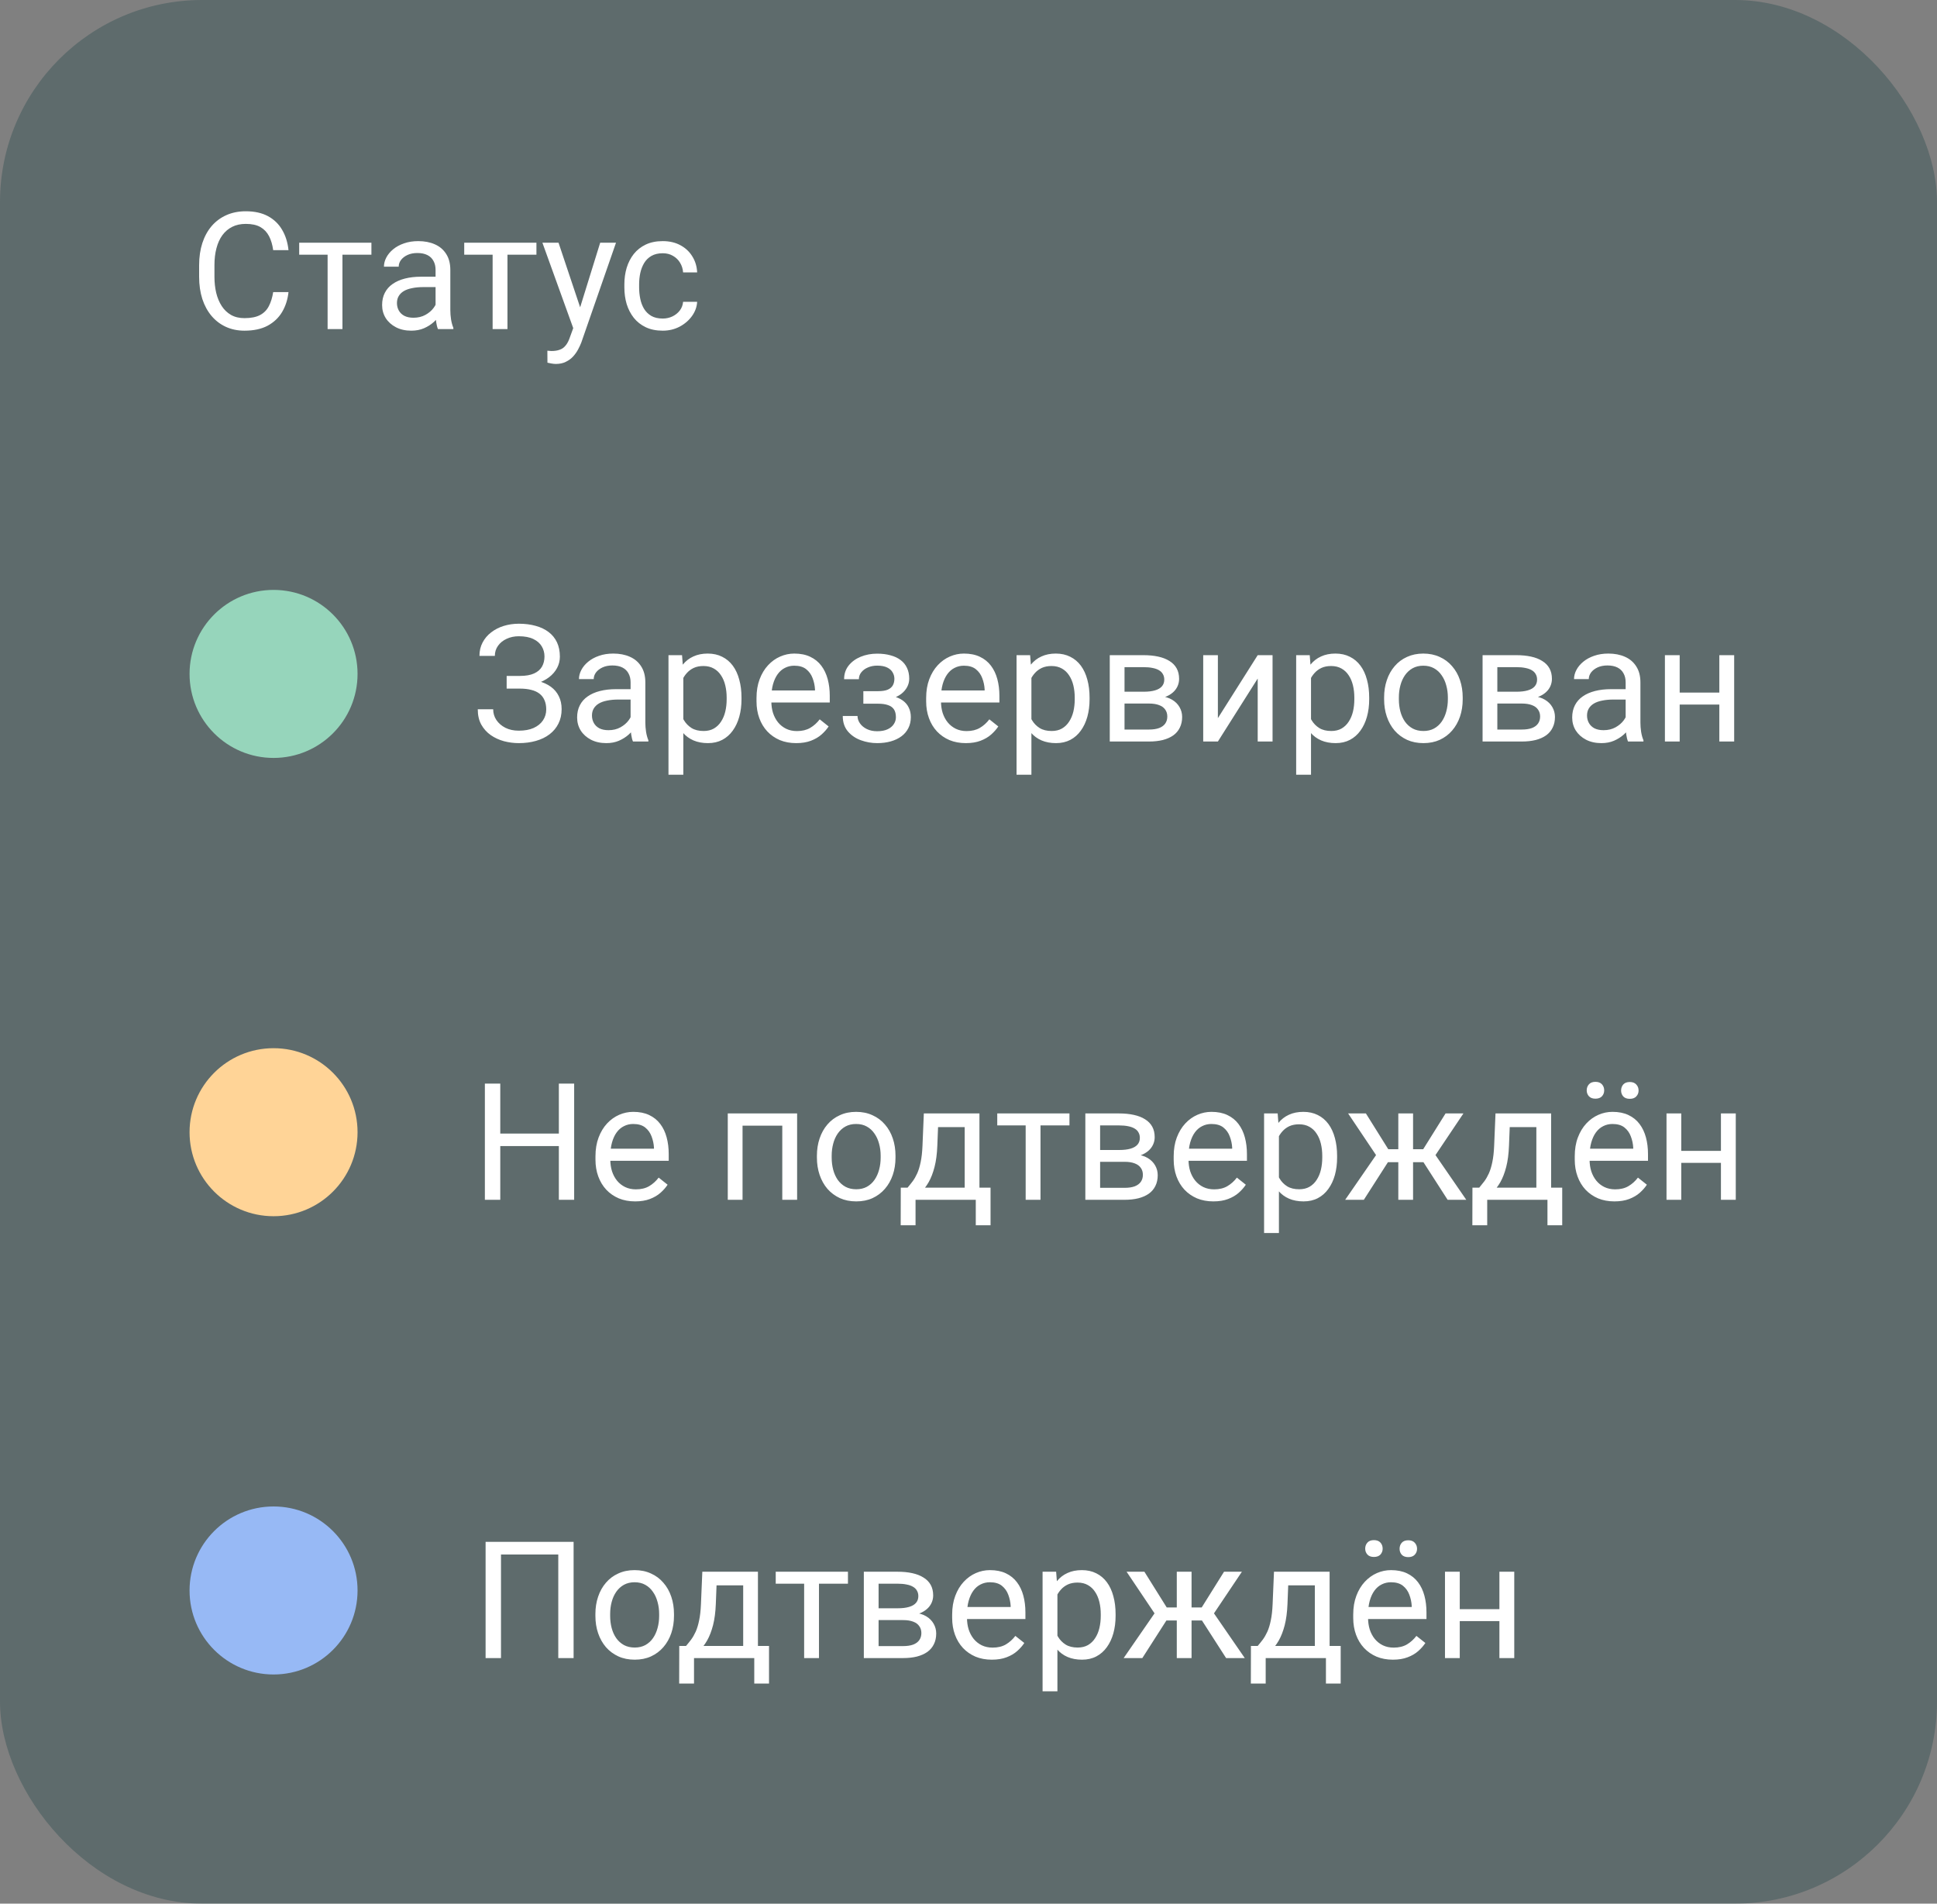
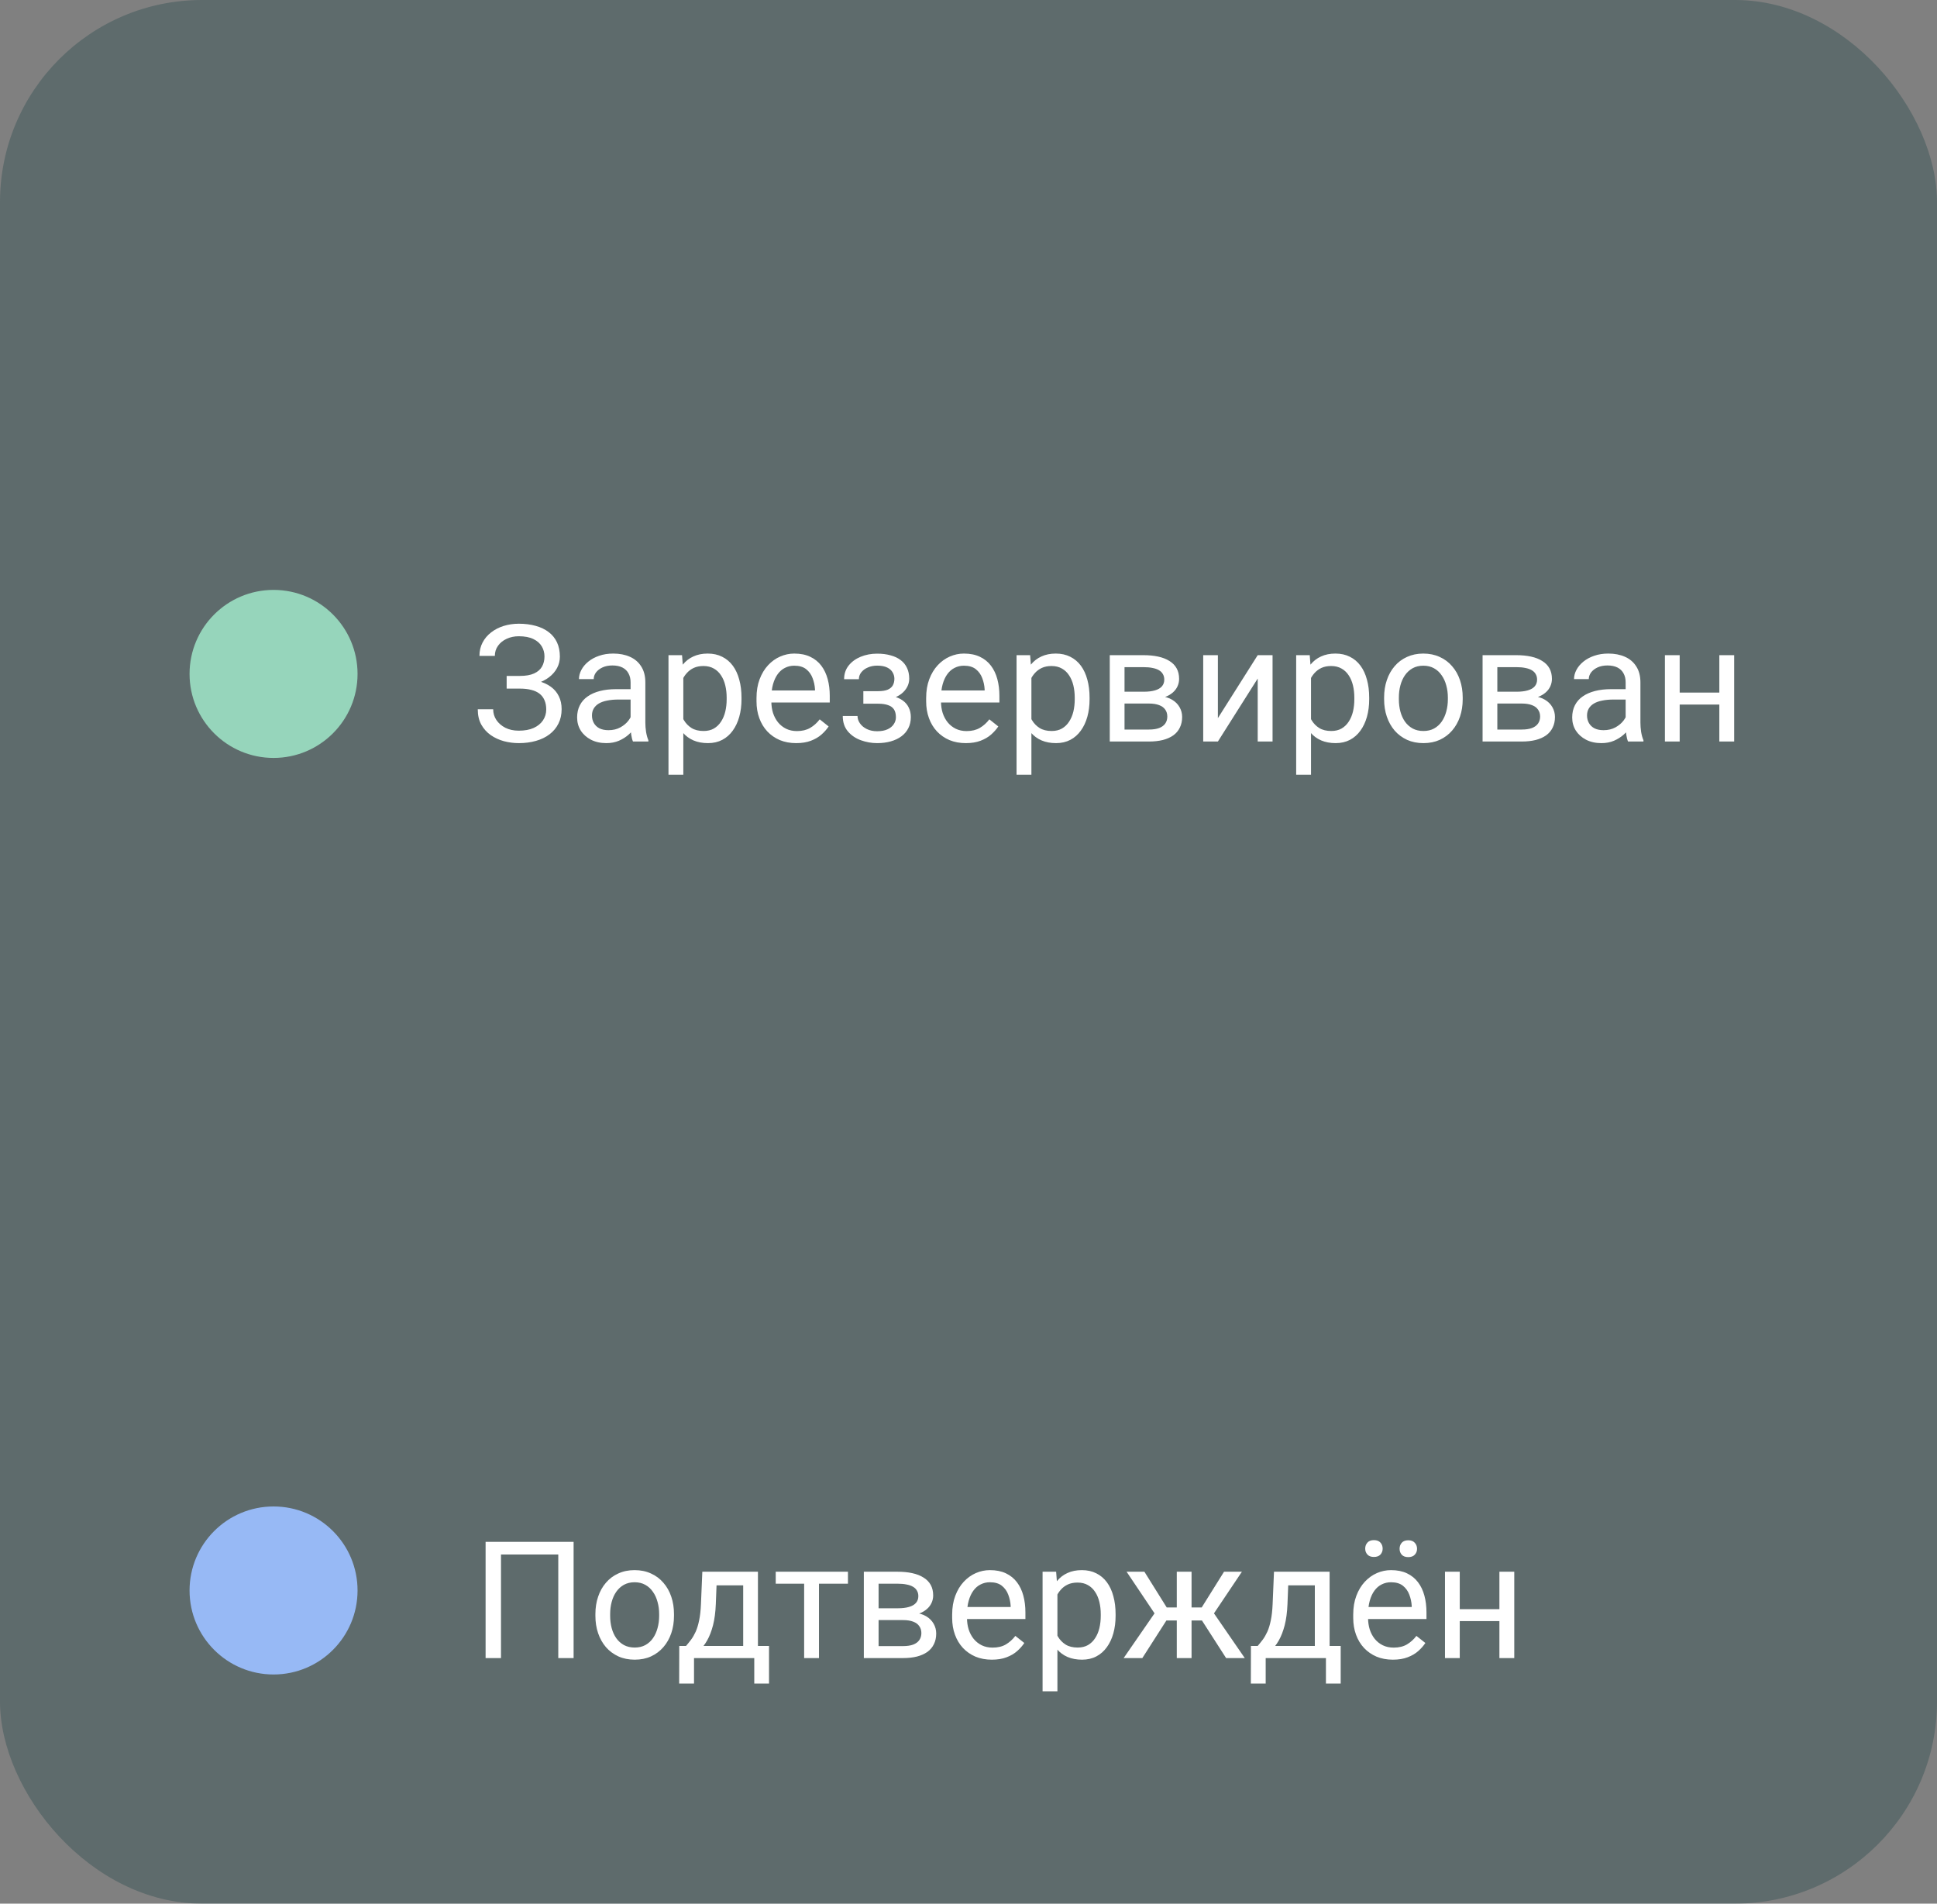
<svg xmlns="http://www.w3.org/2000/svg" width="115" height="113" viewBox="0 0 115 113" fill="none">
  <rect x="0" y="0" width="115" height="113" fill="#808080" stroke="none" />
  <rect data-figma-bg-blur-radius="10" width="115" height="113" rx="12" fill="#103A3F" fill-opacity="0.3" />
  <circle cx="16.241" cy="40.004" r="4.987" fill="#96D5BB" />
  <path d="M30.9 40.706H30.08V40.123H30.867C31.214 40.123 31.495 40.074 31.71 39.976C31.925 39.878 32.081 39.742 32.179 39.569C32.277 39.395 32.326 39.194 32.326 38.967C32.326 38.749 32.272 38.55 32.165 38.37C32.057 38.187 31.892 38.041 31.667 37.934C31.443 37.824 31.154 37.768 30.8 37.768C30.535 37.768 30.295 37.819 30.08 37.92C29.866 38.018 29.695 38.155 29.569 38.332C29.442 38.506 29.379 38.706 29.379 38.934H28.465C28.465 38.64 28.526 38.376 28.65 38.142C28.773 37.906 28.942 37.705 29.157 37.541C29.371 37.373 29.619 37.245 29.9 37.157C30.185 37.069 30.485 37.024 30.8 37.024C31.17 37.024 31.505 37.067 31.805 37.152C32.105 37.234 32.362 37.358 32.577 37.522C32.792 37.686 32.956 37.89 33.07 38.133C33.183 38.376 33.24 38.659 33.24 38.981C33.24 39.218 33.185 39.441 33.075 39.649C32.964 39.858 32.806 40.041 32.601 40.199C32.395 40.356 32.149 40.481 31.862 40.573C31.574 40.661 31.254 40.706 30.9 40.706ZM30.08 40.303H30.9C31.288 40.303 31.634 40.342 31.938 40.421C32.241 40.5 32.496 40.615 32.705 40.767C32.913 40.919 33.071 41.107 33.179 41.331C33.289 41.552 33.344 41.806 33.344 42.094C33.344 42.416 33.281 42.702 33.155 42.951C33.032 43.201 32.856 43.412 32.629 43.586C32.402 43.76 32.132 43.891 31.819 43.979C31.509 44.068 31.17 44.112 30.8 44.112C30.504 44.112 30.21 44.074 29.919 43.998C29.632 43.919 29.371 43.799 29.138 43.638C28.904 43.474 28.716 43.265 28.574 43.013C28.435 42.76 28.365 42.457 28.365 42.103H29.28C29.28 42.334 29.343 42.545 29.469 42.738C29.599 42.931 29.777 43.085 30.005 43.202C30.232 43.316 30.497 43.373 30.8 43.373C31.148 43.373 31.442 43.319 31.682 43.212C31.925 43.101 32.11 42.951 32.236 42.762C32.365 42.569 32.43 42.353 32.43 42.113C32.43 41.901 32.395 41.718 32.326 41.563C32.26 41.405 32.16 41.276 32.028 41.175C31.898 41.074 31.735 40.999 31.54 40.952C31.347 40.901 31.123 40.876 30.867 40.876H30.08V40.303ZM37.438 43.141V40.502C37.438 40.3 37.397 40.124 37.315 39.976C37.236 39.824 37.116 39.708 36.955 39.625C36.794 39.543 36.594 39.502 36.358 39.502C36.136 39.502 35.942 39.54 35.775 39.616C35.611 39.692 35.481 39.791 35.386 39.914C35.295 40.038 35.249 40.17 35.249 40.312H34.373C34.373 40.129 34.42 39.947 34.515 39.767C34.609 39.587 34.745 39.425 34.922 39.279C35.102 39.131 35.317 39.014 35.566 38.929C35.819 38.84 36.1 38.796 36.41 38.796C36.782 38.796 37.111 38.859 37.395 38.986C37.683 39.112 37.907 39.303 38.068 39.559C38.232 39.812 38.314 40.129 38.314 40.511V42.899C38.314 43.07 38.328 43.251 38.357 43.444C38.389 43.636 38.434 43.802 38.494 43.941V44.017H37.58C37.536 43.916 37.501 43.782 37.476 43.614C37.45 43.444 37.438 43.286 37.438 43.141ZM37.589 40.909L37.599 41.525H36.713C36.463 41.525 36.241 41.546 36.045 41.587C35.849 41.625 35.685 41.683 35.552 41.762C35.42 41.841 35.319 41.941 35.249 42.06C35.179 42.177 35.145 42.315 35.145 42.473C35.145 42.634 35.181 42.781 35.254 42.913C35.326 43.046 35.435 43.152 35.581 43.231C35.729 43.306 35.911 43.344 36.126 43.344C36.394 43.344 36.631 43.288 36.836 43.174C37.041 43.06 37.204 42.921 37.324 42.757C37.447 42.593 37.514 42.433 37.523 42.278L37.897 42.7C37.875 42.833 37.815 42.98 37.717 43.141C37.619 43.302 37.488 43.456 37.324 43.605C37.163 43.75 36.97 43.872 36.746 43.97C36.525 44.065 36.276 44.112 35.998 44.112C35.65 44.112 35.345 44.044 35.083 43.908C34.824 43.772 34.622 43.591 34.477 43.363C34.335 43.133 34.264 42.875 34.264 42.591C34.264 42.316 34.317 42.075 34.425 41.866C34.532 41.655 34.687 41.479 34.889 41.34C35.091 41.198 35.334 41.091 35.619 41.018C35.903 40.946 36.22 40.909 36.571 40.909H37.589ZM40.569 39.877V45.988H39.688V38.891H40.493L40.569 39.877ZM44.023 41.411V41.511C44.023 41.884 43.979 42.229 43.89 42.548C43.802 42.864 43.672 43.139 43.502 43.373C43.334 43.606 43.128 43.788 42.881 43.918C42.635 44.047 42.352 44.112 42.033 44.112C41.708 44.112 41.42 44.058 41.171 43.951C40.922 43.843 40.71 43.687 40.536 43.482C40.362 43.276 40.224 43.03 40.119 42.743C40.018 42.455 39.949 42.132 39.911 41.772V41.241C39.949 40.862 40.02 40.522 40.124 40.222C40.228 39.922 40.366 39.666 40.536 39.455C40.71 39.24 40.92 39.077 41.166 38.967C41.413 38.853 41.697 38.796 42.019 38.796C42.341 38.796 42.627 38.859 42.877 38.986C43.126 39.109 43.336 39.286 43.507 39.516C43.677 39.747 43.805 40.023 43.89 40.346C43.979 40.664 44.023 41.02 44.023 41.411ZM43.142 41.511V41.411C43.142 41.156 43.115 40.916 43.061 40.691C43.008 40.464 42.924 40.265 42.81 40.094C42.7 39.921 42.557 39.785 42.384 39.687C42.21 39.586 42.003 39.535 41.763 39.535C41.542 39.535 41.349 39.573 41.185 39.649C41.024 39.725 40.887 39.828 40.773 39.957C40.659 40.083 40.566 40.229 40.493 40.393C40.424 40.554 40.372 40.721 40.337 40.895V42.122C40.4 42.343 40.489 42.552 40.602 42.747C40.716 42.94 40.868 43.096 41.057 43.216C41.247 43.333 41.485 43.392 41.773 43.392C42.01 43.392 42.213 43.343 42.384 43.245C42.557 43.144 42.7 43.006 42.81 42.833C42.924 42.659 43.008 42.46 43.061 42.236C43.115 42.008 43.142 41.767 43.142 41.511ZM47.268 44.112C46.911 44.112 46.588 44.052 46.297 43.932C46.01 43.809 45.762 43.636 45.553 43.415C45.348 43.194 45.19 42.932 45.08 42.629C44.969 42.326 44.914 41.994 44.914 41.634V41.435C44.914 41.018 44.975 40.647 45.098 40.322C45.222 39.993 45.389 39.715 45.601 39.488C45.812 39.261 46.052 39.088 46.321 38.972C46.589 38.855 46.867 38.796 47.154 38.796C47.521 38.796 47.837 38.859 48.102 38.986C48.37 39.112 48.59 39.289 48.761 39.516C48.931 39.741 49.057 40.006 49.14 40.312C49.222 40.615 49.263 40.947 49.263 41.307V41.7H45.435V40.985H48.386V40.919C48.374 40.691 48.326 40.47 48.244 40.255C48.165 40.041 48.039 39.864 47.865 39.725C47.691 39.586 47.455 39.516 47.154 39.516C46.956 39.516 46.772 39.559 46.605 39.644C46.438 39.726 46.294 39.85 46.174 40.014C46.054 40.178 45.961 40.379 45.894 40.615C45.828 40.852 45.795 41.126 45.795 41.435V41.634C45.795 41.877 45.828 42.106 45.894 42.321C45.964 42.533 46.063 42.719 46.193 42.88C46.325 43.041 46.485 43.167 46.671 43.259C46.861 43.351 47.076 43.397 47.316 43.397C47.625 43.397 47.887 43.333 48.102 43.207C48.317 43.081 48.505 42.912 48.666 42.7L49.196 43.122C49.086 43.289 48.945 43.449 48.775 43.6C48.604 43.752 48.394 43.875 48.145 43.97C47.898 44.065 47.606 44.112 47.268 44.112ZM52.2 41.568H51.257V41.028H52.129C52.372 41.028 52.565 40.998 52.707 40.938C52.849 40.874 52.95 40.788 53.01 40.677C53.07 40.567 53.1 40.437 53.1 40.289C53.1 40.156 53.065 40.031 52.996 39.914C52.93 39.794 52.822 39.698 52.674 39.625C52.525 39.55 52.326 39.512 52.077 39.512C51.875 39.512 51.691 39.548 51.527 39.621C51.363 39.69 51.232 39.786 51.134 39.91C51.039 40.03 50.992 40.165 50.992 40.317H50.115C50.115 40.004 50.204 39.736 50.381 39.512C50.561 39.284 50.799 39.109 51.096 38.986C51.396 38.863 51.723 38.801 52.077 38.801C52.374 38.801 52.639 38.834 52.873 38.901C53.11 38.964 53.31 39.058 53.474 39.185C53.639 39.308 53.763 39.463 53.849 39.649C53.937 39.832 53.981 40.045 53.981 40.289C53.981 40.462 53.94 40.627 53.858 40.781C53.776 40.936 53.658 41.074 53.503 41.194C53.348 41.31 53.16 41.402 52.939 41.468C52.721 41.535 52.475 41.568 52.2 41.568ZM51.257 41.236H52.2C52.506 41.236 52.776 41.266 53.01 41.326C53.244 41.383 53.44 41.468 53.598 41.582C53.755 41.696 53.874 41.836 53.953 42.004C54.035 42.168 54.076 42.357 54.076 42.572C54.076 42.812 54.027 43.029 53.929 43.221C53.834 43.411 53.699 43.572 53.522 43.704C53.345 43.837 53.133 43.938 52.887 44.008C52.644 44.077 52.374 44.112 52.077 44.112C51.745 44.112 51.423 44.055 51.11 43.941C50.798 43.828 50.54 43.652 50.338 43.415C50.136 43.175 50.035 42.871 50.035 42.501H50.911C50.911 42.656 50.96 42.803 51.058 42.942C51.156 43.081 51.292 43.193 51.466 43.278C51.643 43.363 51.846 43.406 52.077 43.406C52.323 43.406 52.529 43.368 52.693 43.292C52.857 43.216 52.98 43.115 53.062 42.989C53.148 42.863 53.19 42.725 53.19 42.577C53.19 42.384 53.152 42.229 53.077 42.113C53.001 41.996 52.884 41.91 52.726 41.857C52.571 41.8 52.372 41.772 52.129 41.772H51.257V41.236ZM57.34 44.112C56.983 44.112 56.66 44.052 56.369 43.932C56.082 43.809 55.834 43.636 55.625 43.415C55.42 43.194 55.262 42.932 55.152 42.629C55.041 42.326 54.986 41.994 54.986 41.634V41.435C54.986 41.018 55.047 40.647 55.17 40.322C55.294 39.993 55.461 39.715 55.673 39.488C55.884 39.261 56.124 39.088 56.393 38.972C56.661 38.855 56.939 38.796 57.227 38.796C57.593 38.796 57.909 38.859 58.174 38.986C58.443 39.112 58.662 39.289 58.833 39.516C59.003 39.741 59.13 40.006 59.212 40.312C59.294 40.615 59.335 40.947 59.335 41.307V41.7H55.507V40.985H58.458V40.919C58.446 40.691 58.398 40.47 58.316 40.255C58.237 40.041 58.111 39.864 57.937 39.725C57.764 39.586 57.527 39.516 57.227 39.516C57.028 39.516 56.844 39.559 56.677 39.644C56.51 39.726 56.366 39.85 56.246 40.014C56.126 40.178 56.033 40.379 55.966 40.615C55.9 40.852 55.867 41.126 55.867 41.435V41.634C55.867 41.877 55.9 42.106 55.966 42.321C56.036 42.533 56.135 42.719 56.265 42.88C56.398 43.041 56.557 43.167 56.743 43.259C56.933 43.351 57.148 43.397 57.388 43.397C57.697 43.397 57.959 43.333 58.174 43.207C58.389 43.081 58.577 42.912 58.738 42.7L59.269 43.122C59.158 43.289 59.017 43.449 58.847 43.6C58.676 43.752 58.466 43.875 58.217 43.97C57.97 44.065 57.678 44.112 57.34 44.112ZM61.235 39.877V45.988H60.353V38.891H61.159L61.235 39.877ZM64.688 41.411V41.511C64.688 41.884 64.644 42.229 64.556 42.548C64.467 42.864 64.338 43.139 64.167 43.373C64 43.606 63.793 43.788 63.547 43.918C63.3 44.047 63.017 44.112 62.699 44.112C62.373 44.112 62.086 44.058 61.836 43.951C61.587 43.843 61.375 43.687 61.201 43.482C61.028 43.276 60.889 43.03 60.785 42.743C60.684 42.455 60.614 42.132 60.576 41.772V41.241C60.614 40.862 60.685 40.522 60.789 40.222C60.894 39.922 61.031 39.666 61.201 39.455C61.375 39.24 61.585 39.077 61.831 38.967C62.078 38.853 62.362 38.796 62.684 38.796C63.006 38.796 63.292 38.859 63.542 38.986C63.791 39.109 64.001 39.286 64.172 39.516C64.342 39.747 64.47 40.023 64.556 40.346C64.644 40.664 64.688 41.02 64.688 41.411ZM63.807 41.511V41.411C63.807 41.156 63.78 40.916 63.727 40.691C63.673 40.464 63.589 40.265 63.475 40.094C63.365 39.921 63.223 39.785 63.049 39.687C62.875 39.586 62.669 39.535 62.428 39.535C62.207 39.535 62.015 39.573 61.85 39.649C61.689 39.725 61.552 39.828 61.438 39.957C61.325 40.083 61.231 40.229 61.159 40.393C61.089 40.554 61.037 40.721 61.002 40.895V42.122C61.066 42.343 61.154 42.552 61.268 42.747C61.382 42.94 61.533 43.096 61.723 43.216C61.912 43.333 62.151 43.392 62.438 43.392C62.675 43.392 62.879 43.343 63.049 43.245C63.223 43.144 63.365 43.006 63.475 42.833C63.589 42.659 63.673 42.46 63.727 42.236C63.78 42.008 63.807 41.767 63.807 41.511ZM68.213 41.762H66.531L66.522 41.061H67.896C68.167 41.061 68.393 41.034 68.573 40.98C68.756 40.927 68.894 40.846 68.985 40.739C69.077 40.631 69.123 40.499 69.123 40.341C69.123 40.218 69.096 40.11 69.042 40.019C68.992 39.924 68.914 39.846 68.81 39.786C68.706 39.723 68.576 39.678 68.421 39.649C68.27 39.617 68.091 39.602 67.886 39.602H66.763V44.017H65.887V38.891H67.886C68.212 38.891 68.504 38.919 68.763 38.976C69.025 39.033 69.247 39.12 69.431 39.237C69.617 39.351 69.759 39.496 69.857 39.673C69.955 39.85 70.004 40.058 70.004 40.298C70.004 40.453 69.972 40.6 69.909 40.739C69.846 40.878 69.753 41.001 69.63 41.108C69.506 41.216 69.355 41.304 69.175 41.373C68.995 41.44 68.788 41.483 68.554 41.501L68.213 41.762ZM68.213 44.017H66.214L66.65 43.306H68.213C68.456 43.306 68.658 43.276 68.819 43.216C68.981 43.153 69.1 43.065 69.18 42.951C69.262 42.834 69.303 42.695 69.303 42.534C69.303 42.373 69.262 42.236 69.18 42.122C69.1 42.005 68.981 41.917 68.819 41.857C68.658 41.794 68.456 41.762 68.213 41.762H66.882L66.891 41.061H68.554L68.872 41.326C69.153 41.348 69.391 41.418 69.587 41.535C69.783 41.651 69.931 41.8 70.032 41.98C70.133 42.157 70.184 42.349 70.184 42.558C70.184 42.798 70.138 43.01 70.046 43.193C69.958 43.376 69.829 43.529 69.658 43.652C69.487 43.772 69.281 43.864 69.037 43.927C68.794 43.987 68.519 44.017 68.213 44.017ZM72.306 42.629L74.67 38.891H75.552V44.017H74.67V40.279L72.306 44.017H71.435V38.891H72.306V42.629ZM77.835 39.877V45.988H76.954V38.891H77.759L77.835 39.877ZM81.289 41.411V41.511C81.289 41.884 81.245 42.229 81.156 42.548C81.068 42.864 80.938 43.139 80.768 43.373C80.6 43.606 80.393 43.788 80.147 43.918C79.901 44.047 79.618 44.112 79.299 44.112C78.974 44.112 78.686 44.058 78.437 43.951C78.187 43.843 77.976 43.687 77.802 43.482C77.628 43.276 77.489 43.03 77.385 42.743C77.284 42.455 77.214 42.132 77.177 41.772V41.241C77.214 40.862 77.285 40.522 77.39 40.222C77.494 39.922 77.631 39.666 77.802 39.455C77.976 39.24 78.186 39.077 78.432 38.967C78.678 38.853 78.963 38.796 79.285 38.796C79.607 38.796 79.893 38.859 80.142 38.986C80.392 39.109 80.602 39.286 80.772 39.516C80.943 39.747 81.071 40.023 81.156 40.346C81.245 40.664 81.289 41.02 81.289 41.411ZM80.407 41.511V41.411C80.407 41.156 80.381 40.916 80.327 40.691C80.273 40.464 80.19 40.265 80.076 40.094C79.965 39.921 79.823 39.785 79.65 39.687C79.476 39.586 79.269 39.535 79.029 39.535C78.808 39.535 78.615 39.573 78.451 39.649C78.29 39.725 78.153 39.828 78.039 39.957C77.925 40.083 77.832 40.229 77.759 40.393C77.69 40.554 77.638 40.721 77.603 40.895V42.122C77.666 42.343 77.754 42.552 77.868 42.747C77.982 42.94 78.133 43.096 78.323 43.216C78.513 43.333 78.751 43.392 79.038 43.392C79.275 43.392 79.479 43.343 79.65 43.245C79.823 43.144 79.965 43.006 80.076 42.833C80.19 42.659 80.273 42.46 80.327 42.236C80.381 42.008 80.407 41.767 80.407 41.511ZM82.175 41.511V41.402C82.175 41.032 82.228 40.69 82.336 40.374C82.443 40.055 82.598 39.779 82.8 39.545C83.002 39.308 83.247 39.125 83.534 38.995C83.822 38.863 84.144 38.796 84.501 38.796C84.861 38.796 85.185 38.863 85.472 38.995C85.763 39.125 86.009 39.308 86.211 39.545C86.416 39.779 86.573 40.055 86.68 40.374C86.787 40.69 86.841 41.032 86.841 41.402V41.511C86.841 41.88 86.787 42.223 86.68 42.539C86.573 42.855 86.416 43.131 86.211 43.368C86.009 43.602 85.764 43.785 85.477 43.918C85.192 44.047 84.87 44.112 84.51 44.112C84.15 44.112 83.826 44.047 83.539 43.918C83.252 43.785 83.005 43.602 82.8 43.368C82.598 43.131 82.443 42.855 82.336 42.539C82.228 42.223 82.175 41.88 82.175 41.511ZM83.051 41.402V41.511C83.051 41.767 83.081 42.008 83.141 42.236C83.201 42.46 83.291 42.659 83.411 42.833C83.534 43.006 83.688 43.144 83.871 43.245C84.054 43.343 84.267 43.392 84.51 43.392C84.75 43.392 84.96 43.343 85.14 43.245C85.324 43.144 85.475 43.006 85.595 42.833C85.715 42.659 85.805 42.46 85.865 42.236C85.928 42.008 85.96 41.767 85.96 41.511V41.402C85.96 41.149 85.928 40.911 85.865 40.687C85.805 40.459 85.714 40.259 85.59 40.085C85.47 39.908 85.319 39.769 85.136 39.668C84.956 39.567 84.744 39.516 84.501 39.516C84.261 39.516 84.049 39.567 83.866 39.668C83.686 39.769 83.534 39.908 83.411 40.085C83.291 40.259 83.201 40.459 83.141 40.687C83.081 40.911 83.051 41.149 83.051 41.402ZM90.347 41.762H88.665L88.656 41.061H90.029C90.301 41.061 90.527 41.034 90.707 40.98C90.89 40.927 91.028 40.846 91.119 40.739C91.211 40.631 91.257 40.499 91.257 40.341C91.257 40.218 91.23 40.11 91.176 40.019C91.126 39.924 91.048 39.846 90.944 39.786C90.84 39.723 90.71 39.678 90.555 39.649C90.404 39.617 90.225 39.602 90.02 39.602H88.897V44.017H88.021V38.891H90.02C90.345 38.891 90.638 38.919 90.897 38.976C91.159 39.033 91.381 39.12 91.564 39.237C91.751 39.351 91.893 39.496 91.991 39.673C92.089 39.85 92.138 40.058 92.138 40.298C92.138 40.453 92.106 40.6 92.043 40.739C91.98 40.878 91.887 41.001 91.763 41.108C91.64 41.216 91.489 41.304 91.309 41.373C91.129 41.44 90.922 41.483 90.688 41.501L90.347 41.762ZM90.347 44.017H88.348L88.784 43.306H90.347C90.59 43.306 90.792 43.276 90.953 43.216C91.114 43.153 91.234 43.065 91.313 42.951C91.395 42.834 91.437 42.695 91.437 42.534C91.437 42.373 91.395 42.236 91.313 42.122C91.234 42.005 91.114 41.917 90.953 41.857C90.792 41.794 90.59 41.762 90.347 41.762H89.016L89.025 41.061H90.688L91.005 41.326C91.287 41.348 91.525 41.418 91.721 41.535C91.917 41.651 92.065 41.8 92.166 41.98C92.267 42.157 92.318 42.349 92.318 42.558C92.318 42.798 92.272 43.01 92.18 43.193C92.092 43.376 91.963 43.529 91.792 43.652C91.621 43.772 91.415 43.864 91.171 43.927C90.928 43.987 90.653 44.017 90.347 44.017ZM96.515 43.141V40.502C96.515 40.3 96.474 40.124 96.392 39.976C96.313 39.824 96.193 39.708 96.032 39.625C95.871 39.543 95.672 39.502 95.435 39.502C95.214 39.502 95.02 39.54 94.852 39.616C94.688 39.692 94.559 39.791 94.464 39.914C94.372 40.038 94.326 40.17 94.326 40.312H93.45C93.45 40.129 93.497 39.947 93.592 39.767C93.687 39.587 93.823 39.425 94 39.279C94.18 39.131 94.394 39.014 94.644 38.929C94.897 38.84 95.178 38.796 95.487 38.796C95.86 38.796 96.188 38.859 96.473 38.986C96.76 39.112 96.984 39.303 97.145 39.559C97.31 39.812 97.392 40.129 97.392 40.511V42.899C97.392 43.07 97.406 43.251 97.434 43.444C97.466 43.636 97.512 43.802 97.572 43.941V44.017H96.657C96.613 43.916 96.578 43.782 96.553 43.614C96.528 43.444 96.515 43.286 96.515 43.141ZM96.667 40.909L96.676 41.525H95.79C95.541 41.525 95.318 41.546 95.122 41.587C94.927 41.625 94.762 41.683 94.63 41.762C94.497 41.841 94.396 41.941 94.326 42.06C94.257 42.177 94.222 42.315 94.222 42.473C94.222 42.634 94.259 42.781 94.331 42.913C94.404 43.046 94.513 43.152 94.658 43.231C94.807 43.306 94.988 43.344 95.203 43.344C95.471 43.344 95.708 43.288 95.914 43.174C96.119 43.06 96.282 42.921 96.402 42.757C96.525 42.593 96.591 42.433 96.6 42.278L96.975 42.7C96.953 42.833 96.893 42.98 96.795 43.141C96.697 43.302 96.566 43.456 96.402 43.605C96.24 43.75 96.048 43.872 95.824 43.97C95.603 44.065 95.353 44.112 95.075 44.112C94.728 44.112 94.423 44.044 94.161 43.908C93.902 43.772 93.7 43.591 93.554 43.363C93.412 43.133 93.341 42.875 93.341 42.591C93.341 42.316 93.395 42.075 93.502 41.866C93.61 41.655 93.764 41.479 93.966 41.34C94.169 41.198 94.412 41.091 94.696 41.018C94.98 40.946 95.298 40.909 95.648 40.909H96.667ZM102.248 41.113V41.824H99.538V41.113H102.248ZM99.723 38.891V44.017H98.846V38.891H99.723ZM102.958 38.891V44.017H102.077V38.891H102.958Z" fill="white" />
-   <path d="M16.219 17.34H17.128C17.081 17.776 16.956 18.166 16.754 18.511C16.552 18.855 16.266 19.128 15.897 19.33C15.527 19.529 15.066 19.629 14.513 19.629C14.109 19.629 13.741 19.553 13.409 19.401C13.081 19.25 12.798 19.035 12.562 18.757C12.325 18.476 12.141 18.14 12.012 17.748C11.886 17.353 11.822 16.914 11.822 16.431V15.744C11.822 15.261 11.886 14.823 12.012 14.432C12.141 14.037 12.326 13.699 12.566 13.418C12.809 13.137 13.102 12.92 13.443 12.769C13.784 12.617 14.168 12.541 14.594 12.541C15.115 12.541 15.556 12.639 15.916 12.835C16.276 13.031 16.555 13.303 16.754 13.65C16.956 13.994 17.081 14.394 17.128 14.848H16.219C16.175 14.526 16.093 14.25 15.973 14.019C15.852 13.786 15.682 13.606 15.461 13.479C15.24 13.353 14.951 13.29 14.594 13.29C14.287 13.29 14.018 13.348 13.784 13.465C13.553 13.582 13.359 13.748 13.201 13.963C13.046 14.177 12.929 14.435 12.851 14.735C12.771 15.035 12.732 15.368 12.732 15.734V16.431C12.732 16.769 12.767 17.086 12.836 17.383C12.909 17.68 13.018 17.941 13.163 18.165C13.308 18.389 13.493 18.566 13.717 18.695C13.942 18.822 14.207 18.885 14.513 18.885C14.902 18.885 15.211 18.823 15.442 18.7C15.672 18.577 15.846 18.4 15.963 18.169C16.083 17.939 16.168 17.663 16.219 17.34ZM20.331 14.408V19.534H19.45V14.408H20.331ZM22.051 14.408V15.118H17.763V14.408H22.051ZM25.86 18.657V16.019C25.86 15.816 25.819 15.641 25.737 15.493C25.658 15.341 25.538 15.224 25.377 15.142C25.215 15.06 25.017 15.019 24.78 15.019C24.559 15.019 24.364 15.057 24.197 15.133C24.033 15.209 23.903 15.308 23.808 15.431C23.717 15.554 23.671 15.687 23.671 15.829H22.795C22.795 15.646 22.842 15.464 22.937 15.284C23.032 15.104 23.167 14.942 23.344 14.796C23.524 14.648 23.739 14.531 23.988 14.446C24.241 14.357 24.522 14.313 24.832 14.313C25.204 14.313 25.533 14.376 25.817 14.503C26.105 14.629 26.329 14.82 26.49 15.076C26.654 15.329 26.736 15.646 26.736 16.028V18.416C26.736 18.586 26.75 18.768 26.779 18.961C26.811 19.153 26.856 19.319 26.916 19.458V19.534H26.002C25.958 19.433 25.923 19.299 25.898 19.131C25.872 18.961 25.86 18.803 25.86 18.657ZM26.011 16.426L26.021 17.042H25.135C24.886 17.042 24.663 17.062 24.467 17.104C24.271 17.142 24.107 17.2 23.974 17.279C23.842 17.358 23.741 17.457 23.671 17.577C23.602 17.694 23.567 17.832 23.567 17.989C23.567 18.151 23.603 18.297 23.676 18.43C23.748 18.563 23.857 18.669 24.003 18.747C24.151 18.823 24.333 18.861 24.547 18.861C24.816 18.861 25.053 18.804 25.258 18.691C25.463 18.577 25.626 18.438 25.746 18.274C25.869 18.11 25.936 17.95 25.945 17.795L26.319 18.217C26.297 18.349 26.237 18.496 26.139 18.657C26.041 18.819 25.91 18.973 25.746 19.122C25.585 19.267 25.392 19.389 25.168 19.487C24.947 19.581 24.698 19.629 24.42 19.629C24.072 19.629 23.767 19.561 23.505 19.425C23.246 19.289 23.044 19.108 22.899 18.88C22.757 18.65 22.686 18.392 22.686 18.108C22.686 17.833 22.739 17.591 22.847 17.383C22.954 17.172 23.109 16.996 23.311 16.857C23.513 16.715 23.756 16.608 24.041 16.535C24.325 16.462 24.642 16.426 24.993 16.426H26.011ZM30.128 14.408V19.534H29.247V14.408H30.128ZM31.848 14.408V15.118H27.561V14.408H31.848ZM34.207 19.003L35.633 14.408H36.572L34.515 20.325C34.468 20.451 34.405 20.587 34.326 20.733C34.25 20.881 34.152 21.021 34.032 21.154C33.912 21.287 33.767 21.394 33.596 21.476C33.429 21.562 33.228 21.604 32.995 21.604C32.925 21.604 32.837 21.595 32.729 21.576C32.622 21.557 32.546 21.541 32.502 21.529L32.497 20.818C32.522 20.821 32.562 20.824 32.616 20.827C32.672 20.834 32.712 20.837 32.734 20.837C32.933 20.837 33.102 20.81 33.241 20.756C33.38 20.706 33.497 20.619 33.592 20.496C33.69 20.376 33.773 20.21 33.843 19.998L34.207 19.003ZM33.16 14.408L34.492 18.387L34.719 19.311L34.089 19.633L32.203 14.408H33.16ZM39.348 18.909C39.556 18.909 39.749 18.866 39.926 18.781C40.102 18.695 40.248 18.578 40.361 18.43C40.475 18.279 40.54 18.106 40.556 17.914H41.39C41.374 18.217 41.271 18.5 41.082 18.762C40.895 19.021 40.651 19.231 40.347 19.392C40.044 19.55 39.711 19.629 39.348 19.629C38.962 19.629 38.626 19.561 38.339 19.425C38.054 19.289 37.818 19.103 37.628 18.866C37.442 18.629 37.301 18.357 37.206 18.051C37.115 17.742 37.069 17.415 37.069 17.07V16.871C37.069 16.527 37.115 16.202 37.206 15.896C37.301 15.586 37.442 15.313 37.628 15.076C37.818 14.839 38.054 14.653 38.339 14.517C38.626 14.381 38.962 14.313 39.348 14.313C39.749 14.313 40.099 14.395 40.399 14.559C40.7 14.721 40.935 14.942 41.105 15.223C41.279 15.501 41.374 15.816 41.39 16.17H40.556C40.54 15.959 40.48 15.768 40.376 15.597C40.275 15.427 40.136 15.291 39.959 15.19C39.785 15.085 39.581 15.033 39.348 15.033C39.079 15.033 38.853 15.087 38.67 15.194C38.49 15.299 38.346 15.441 38.239 15.621C38.135 15.798 38.059 15.995 38.012 16.213C37.968 16.428 37.945 16.647 37.945 16.871V17.07C37.945 17.295 37.968 17.516 38.012 17.734C38.056 17.952 38.13 18.149 38.234 18.326C38.342 18.503 38.486 18.645 38.666 18.752C38.849 18.857 39.076 18.909 39.348 18.909Z" fill="white" />
-   <circle cx="16.241" cy="67.208" r="4.987" fill="#FFD497" />
-   <path d="M33.292 67.288V68.032H29.559V67.288H33.292ZM29.701 64.323V71.221H28.787V64.323H29.701ZM34.088 64.323V71.221H33.179V64.323H34.088ZM37.708 71.315C37.351 71.315 37.027 71.255 36.737 71.135C36.449 71.012 36.201 70.84 35.993 70.619C35.788 70.398 35.63 70.136 35.519 69.832C35.408 69.529 35.353 69.198 35.353 68.838V68.638C35.353 68.222 35.415 67.85 35.538 67.525C35.661 67.197 35.829 66.919 36.04 66.691C36.252 66.464 36.492 66.292 36.76 66.175C37.029 66.058 37.307 66 37.594 66C37.961 66 38.276 66.063 38.542 66.189C38.81 66.316 39.03 66.492 39.2 66.72C39.371 66.944 39.497 67.209 39.579 67.516C39.661 67.819 39.702 68.15 39.702 68.511V68.904H35.874V68.188H38.826V68.122C38.813 67.895 38.766 67.674 38.684 67.459C38.605 67.244 38.478 67.067 38.305 66.928C38.131 66.789 37.894 66.72 37.594 66.72C37.395 66.72 37.212 66.762 37.045 66.848C36.877 66.93 36.733 67.053 36.613 67.217C36.493 67.381 36.4 67.582 36.334 67.819C36.268 68.056 36.234 68.329 36.234 68.638V68.838C36.234 69.081 36.268 69.31 36.334 69.524C36.403 69.736 36.503 69.922 36.632 70.083C36.765 70.245 36.925 70.371 37.111 70.462C37.3 70.554 37.515 70.6 37.755 70.6C38.065 70.6 38.327 70.537 38.542 70.41C38.756 70.284 38.944 70.115 39.105 69.903L39.636 70.325C39.526 70.493 39.385 70.652 39.214 70.804C39.044 70.955 38.834 71.078 38.584 71.173C38.338 71.268 38.046 71.315 37.708 71.315ZM46.548 66.094V66.819H43.957V66.094H46.548ZM44.085 66.094V71.221H43.208V66.094H44.085ZM47.325 66.094V71.221H46.444V66.094H47.325ZM48.5 68.714V68.605C48.5 68.236 48.554 67.893 48.661 67.577C48.769 67.258 48.923 66.982 49.125 66.748C49.328 66.511 49.572 66.328 49.86 66.199C50.147 66.066 50.469 66 50.826 66C51.186 66 51.51 66.066 51.797 66.199C52.088 66.328 52.334 66.511 52.536 66.748C52.742 66.982 52.898 67.258 53.005 67.577C53.113 67.893 53.166 68.236 53.166 68.605V68.714C53.166 69.084 53.113 69.427 53.005 69.742C52.898 70.058 52.742 70.335 52.536 70.571C52.334 70.805 52.09 70.988 51.802 71.121C51.518 71.251 51.196 71.315 50.836 71.315C50.476 71.315 50.152 71.251 49.864 71.121C49.577 70.988 49.331 70.805 49.125 70.571C48.923 70.335 48.769 70.058 48.661 69.742C48.554 69.427 48.5 69.084 48.5 68.714ZM49.377 68.605V68.714C49.377 68.97 49.407 69.212 49.467 69.439C49.526 69.663 49.617 69.862 49.736 70.036C49.86 70.21 50.013 70.347 50.196 70.448C50.379 70.546 50.592 70.595 50.836 70.595C51.076 70.595 51.286 70.546 51.466 70.448C51.649 70.347 51.8 70.21 51.92 70.036C52.041 69.862 52.131 69.663 52.191 69.439C52.254 69.212 52.285 68.97 52.285 68.714V68.605C52.285 68.353 52.254 68.114 52.191 67.89C52.131 67.662 52.039 67.462 51.916 67.288C51.796 67.111 51.644 66.972 51.461 66.871C51.281 66.77 51.069 66.72 50.826 66.72C50.586 66.72 50.374 66.77 50.191 66.871C50.011 66.972 49.86 67.111 49.736 67.288C49.617 67.462 49.526 67.662 49.467 67.89C49.407 68.114 49.377 68.353 49.377 68.605ZM54.848 66.094H55.725L55.649 68.013C55.63 68.499 55.575 68.92 55.483 69.273C55.392 69.627 55.275 69.929 55.133 70.178C54.99 70.424 54.831 70.631 54.654 70.799C54.48 70.966 54.3 71.107 54.114 71.221H53.678L53.702 70.505L53.882 70.5C53.986 70.377 54.087 70.251 54.185 70.121C54.283 69.989 54.373 69.832 54.455 69.652C54.537 69.469 54.605 69.246 54.659 68.984C54.716 68.719 54.752 68.395 54.768 68.013L54.848 66.094ZM55.066 66.094H58.15V71.221H57.274V66.904H55.066V66.094ZM53.479 70.5H58.809V72.732H57.932V71.221H54.356V72.732H53.474L53.479 70.5ZM61.775 66.094V71.221H60.894V66.094H61.775ZM63.494 66.094V66.805H59.207V66.094H63.494ZM66.763 68.965H65.082L65.072 68.264H66.446C66.718 68.264 66.943 68.237 67.123 68.184C67.307 68.13 67.444 68.049 67.536 67.942C67.627 67.835 67.673 67.702 67.673 67.544C67.673 67.421 67.646 67.314 67.592 67.222C67.542 67.127 67.465 67.05 67.36 66.99C67.256 66.927 67.126 66.881 66.972 66.852C66.82 66.821 66.642 66.805 66.436 66.805H65.314V71.221H64.437V66.094H66.436C66.762 66.094 67.054 66.123 67.313 66.18C67.575 66.237 67.798 66.323 67.981 66.44C68.167 66.554 68.309 66.699 68.407 66.876C68.505 67.053 68.554 67.261 68.554 67.501C68.554 67.656 68.523 67.803 68.459 67.942C68.396 68.081 68.303 68.204 68.18 68.312C68.057 68.419 67.905 68.507 67.725 68.577C67.545 68.643 67.338 68.686 67.104 68.705L66.763 68.965ZM66.763 71.221H64.764L65.2 70.51H66.763C67.007 70.51 67.209 70.48 67.37 70.42C67.531 70.357 67.651 70.268 67.73 70.154C67.812 70.038 67.853 69.899 67.853 69.738C67.853 69.576 67.812 69.439 67.73 69.325C67.651 69.209 67.531 69.12 67.37 69.06C67.209 68.997 67.007 68.965 66.763 68.965H65.432L65.442 68.264H67.104L67.422 68.529C67.703 68.552 67.941 68.621 68.137 68.738C68.333 68.855 68.481 69.003 68.583 69.183C68.684 69.36 68.734 69.553 68.734 69.761C68.734 70.001 68.688 70.213 68.597 70.396C68.508 70.579 68.379 70.733 68.208 70.856C68.038 70.976 67.831 71.067 67.588 71.13C67.344 71.191 67.07 71.221 66.763 71.221ZM72.036 71.315C71.679 71.315 71.356 71.255 71.065 71.135C70.778 71.012 70.53 70.84 70.321 70.619C70.116 70.398 69.958 70.136 69.847 69.832C69.737 69.529 69.682 69.198 69.682 68.838V68.638C69.682 68.222 69.743 67.85 69.866 67.525C69.99 67.197 70.157 66.919 70.369 66.691C70.58 66.464 70.82 66.292 71.089 66.175C71.357 66.058 71.635 66 71.922 66C72.289 66 72.605 66.063 72.87 66.189C73.138 66.316 73.358 66.492 73.529 66.72C73.699 66.944 73.826 67.209 73.908 67.516C73.99 67.819 74.031 68.15 74.031 68.511V68.904H70.203V68.188H73.154V68.122C73.142 67.895 73.094 67.674 73.012 67.459C72.933 67.244 72.807 67.067 72.633 66.928C72.46 66.789 72.223 66.72 71.922 66.72C71.724 66.72 71.54 66.762 71.373 66.848C71.206 66.93 71.062 67.053 70.942 67.217C70.822 67.381 70.729 67.582 70.662 67.819C70.596 68.056 70.563 68.329 70.563 68.638V68.838C70.563 69.081 70.596 69.31 70.662 69.524C70.732 69.736 70.831 69.922 70.961 70.083C71.094 70.245 71.253 70.371 71.439 70.462C71.629 70.554 71.844 70.6 72.084 70.6C72.393 70.6 72.655 70.537 72.87 70.41C73.085 70.284 73.273 70.115 73.434 69.903L73.964 70.325C73.854 70.493 73.713 70.652 73.543 70.804C73.372 70.955 73.162 71.078 72.913 71.173C72.666 71.268 72.374 71.315 72.036 71.315ZM75.93 67.08V73.191H75.049V66.094H75.855L75.93 67.08ZM79.384 68.615V68.714C79.384 69.087 79.34 69.433 79.252 69.752C79.163 70.068 79.034 70.342 78.863 70.576C78.696 70.81 78.489 70.992 78.243 71.121C77.996 71.251 77.713 71.315 77.394 71.315C77.069 71.315 76.782 71.261 76.532 71.154C76.283 71.047 76.071 70.89 75.897 70.685C75.724 70.48 75.585 70.234 75.481 69.946C75.379 69.659 75.31 69.335 75.272 68.975V68.444C75.31 68.065 75.381 67.726 75.485 67.426C75.589 67.126 75.727 66.87 75.897 66.658C76.071 66.443 76.281 66.281 76.528 66.17C76.774 66.056 77.058 66 77.38 66C77.702 66 77.988 66.063 78.238 66.189C78.487 66.312 78.697 66.489 78.868 66.72C79.038 66.95 79.166 67.227 79.252 67.549C79.34 67.868 79.384 68.223 79.384 68.615ZM78.503 68.714V68.615C78.503 68.359 78.476 68.119 78.422 67.895C78.369 67.667 78.285 67.468 78.171 67.298C78.061 67.124 77.919 66.988 77.745 66.89C77.571 66.789 77.364 66.739 77.124 66.739C76.903 66.739 76.711 66.777 76.546 66.852C76.385 66.928 76.248 67.031 76.134 67.16C76.02 67.287 75.927 67.432 75.855 67.596C75.785 67.757 75.733 67.925 75.698 68.098V69.325C75.762 69.546 75.85 69.755 75.964 69.951C76.077 70.144 76.229 70.3 76.418 70.42C76.608 70.537 76.847 70.595 77.134 70.595C77.371 70.595 77.575 70.546 77.745 70.448C77.919 70.347 78.061 70.21 78.171 70.036C78.285 69.862 78.369 69.663 78.422 69.439C78.476 69.212 78.503 68.97 78.503 68.714ZM81.98 68.989L80.038 66.094H81.094L82.421 68.217H83.444L83.316 68.989H81.98ZM82.459 68.899L80.971 71.221H79.863L81.905 68.264L82.459 68.899ZM83.894 66.094V71.221H83.018V66.094H83.894ZM86.884 66.094L84.941 68.989H83.605L83.468 68.217H84.496L85.823 66.094H86.884ZM85.946 71.221L84.453 68.899L85.017 68.264L87.054 71.221H85.946ZM88.788 66.094H89.665L89.589 68.013C89.57 68.499 89.515 68.92 89.423 69.273C89.332 69.627 89.215 69.929 89.073 70.178C88.93 70.424 88.771 70.631 88.594 70.799C88.42 70.966 88.24 71.107 88.054 71.221H87.618L87.642 70.505L87.822 70.5C87.926 70.377 88.027 70.251 88.125 70.121C88.223 69.989 88.313 69.832 88.395 69.652C88.477 69.469 88.545 69.246 88.599 68.984C88.656 68.719 88.692 68.395 88.708 68.013L88.788 66.094ZM89.006 66.094H92.09V71.221H91.214V66.904H89.006V66.094ZM87.419 70.5H92.749V72.732H91.873V71.221H88.296V72.732H87.414L87.419 70.5ZM95.847 71.315C95.49 71.315 95.167 71.255 94.876 71.135C94.589 71.012 94.341 70.84 94.132 70.619C93.927 70.398 93.769 70.136 93.659 69.832C93.548 69.529 93.493 69.198 93.493 68.838V68.638C93.493 68.222 93.554 67.85 93.677 67.525C93.801 67.197 93.968 66.919 94.18 66.691C94.391 66.464 94.631 66.292 94.9 66.175C95.168 66.058 95.446 66 95.734 66C96.1 66 96.416 66.063 96.681 66.189C96.95 66.316 97.169 66.492 97.34 66.72C97.51 66.944 97.636 67.209 97.719 67.516C97.801 67.819 97.842 68.15 97.842 68.511V68.904H94.014V68.188H96.965V68.122C96.953 67.895 96.905 67.674 96.823 67.459C96.744 67.244 96.618 67.067 96.444 66.928C96.27 66.789 96.034 66.72 95.734 66.72C95.535 66.72 95.351 66.762 95.184 66.848C95.017 66.93 94.873 67.053 94.753 67.217C94.633 67.381 94.54 67.582 94.473 67.819C94.407 68.056 94.374 68.329 94.374 68.638V68.838C94.374 69.081 94.407 69.31 94.473 69.524C94.543 69.736 94.642 69.922 94.772 70.083C94.904 70.245 95.064 70.371 95.25 70.462C95.44 70.554 95.655 70.6 95.895 70.6C96.204 70.6 96.466 70.537 96.681 70.41C96.896 70.284 97.084 70.115 97.245 69.903L97.775 70.325C97.665 70.493 97.524 70.652 97.354 70.804C97.183 70.955 96.973 71.078 96.724 71.173C96.477 71.268 96.185 71.315 95.847 71.315ZM94.203 64.725C94.203 64.583 94.248 64.463 94.336 64.365C94.424 64.267 94.552 64.218 94.72 64.218C94.89 64.218 95.02 64.267 95.108 64.365C95.197 64.463 95.241 64.583 95.241 64.725C95.241 64.861 95.197 64.978 95.108 65.076C95.02 65.171 94.89 65.218 94.72 65.218C94.552 65.218 94.424 65.171 94.336 65.076C94.248 64.978 94.203 64.861 94.203 64.725ZM96.245 64.735C96.245 64.593 96.288 64.473 96.373 64.375C96.462 64.277 96.591 64.228 96.762 64.228C96.929 64.228 97.057 64.277 97.145 64.375C97.237 64.473 97.283 64.593 97.283 64.735C97.283 64.871 97.237 64.987 97.145 65.085C97.057 65.18 96.929 65.227 96.762 65.227C96.591 65.227 96.462 65.18 96.373 65.085C96.288 64.987 96.245 64.871 96.245 64.735ZM102.342 68.316V69.027H99.633V68.316H102.342ZM99.817 66.094V71.221H98.941V66.094H99.817ZM103.053 66.094V71.221H102.172V66.094H103.053Z" fill="white" />
  <circle cx="16.241" cy="94.411" r="4.987" fill="#97B9F5" />
  <path d="M34.055 91.526V98.424H33.145V92.275H29.744V98.424H28.83V91.526H34.055ZM35.349 95.918V95.809C35.349 95.439 35.402 95.097 35.51 94.781C35.617 94.462 35.772 94.185 35.974 93.952C36.176 93.715 36.421 93.531 36.708 93.402C36.996 93.269 37.318 93.203 37.675 93.203C38.035 93.203 38.358 93.269 38.646 93.402C38.936 93.531 39.183 93.715 39.385 93.952C39.59 94.185 39.747 94.462 39.854 94.781C39.961 95.097 40.015 95.439 40.015 95.809V95.918C40.015 96.287 39.961 96.63 39.854 96.946C39.747 97.261 39.59 97.538 39.385 97.775C39.183 98.008 38.938 98.192 38.651 98.324C38.366 98.454 38.044 98.519 37.684 98.519C37.324 98.519 37 98.454 36.713 98.324C36.425 98.192 36.179 98.008 35.974 97.775C35.772 97.538 35.617 97.261 35.51 96.946C35.402 96.63 35.349 96.287 35.349 95.918ZM36.225 95.809V95.918C36.225 96.174 36.255 96.415 36.315 96.642C36.375 96.867 36.465 97.066 36.585 97.239C36.708 97.413 36.861 97.55 37.045 97.652C37.228 97.749 37.441 97.799 37.684 97.799C37.924 97.799 38.134 97.749 38.314 97.652C38.497 97.55 38.649 97.413 38.769 97.239C38.889 97.066 38.979 96.867 39.039 96.642C39.102 96.415 39.134 96.174 39.134 95.918V95.809C39.134 95.556 39.102 95.318 39.039 95.093C38.979 94.866 38.888 94.665 38.764 94.492C38.644 94.315 38.493 94.176 38.309 94.075C38.13 93.974 37.918 93.923 37.675 93.923C37.435 93.923 37.223 93.974 37.04 94.075C36.86 94.176 36.708 94.315 36.585 94.492C36.465 94.665 36.375 94.866 36.315 95.093C36.255 95.318 36.225 95.556 36.225 95.809ZM41.697 93.298H42.573L42.498 95.216C42.479 95.703 42.423 96.123 42.332 96.477C42.24 96.83 42.123 97.132 41.981 97.382C41.839 97.628 41.679 97.835 41.503 98.002C41.329 98.17 41.149 98.31 40.962 98.424H40.527L40.55 97.709L40.73 97.704C40.835 97.581 40.936 97.454 41.034 97.325C41.132 97.192 41.221 97.036 41.304 96.856C41.386 96.672 41.454 96.45 41.507 96.188C41.564 95.922 41.6 95.599 41.616 95.216L41.697 93.298ZM41.915 93.298H44.999V98.424H44.123V94.108H41.915V93.298ZM40.328 97.704H45.657V99.935H44.781V98.424H41.204V99.935H40.323L40.328 97.704ZM48.623 93.298V98.424H47.742V93.298H48.623ZM50.343 93.298V94.008H46.055V93.298H50.343ZM53.612 96.169H51.93L51.92 95.468H53.294C53.566 95.468 53.792 95.441 53.972 95.387C54.155 95.333 54.292 95.253 54.384 95.145C54.476 95.038 54.522 94.905 54.522 94.748C54.522 94.624 54.495 94.517 54.441 94.425C54.39 94.331 54.313 94.253 54.209 94.193C54.105 94.13 53.975 94.084 53.82 94.056C53.669 94.024 53.49 94.008 53.285 94.008H52.162V98.424H51.286V93.298H53.285C53.61 93.298 53.902 93.326 54.161 93.383C54.423 93.44 54.646 93.527 54.829 93.644C55.016 93.757 55.158 93.903 55.256 94.079C55.354 94.256 55.403 94.465 55.403 94.705C55.403 94.86 55.371 95.007 55.308 95.145C55.245 95.284 55.152 95.408 55.028 95.515C54.905 95.622 54.754 95.711 54.574 95.78C54.394 95.847 54.187 95.889 53.953 95.908L53.612 96.169ZM53.612 98.424H51.613L52.048 97.713H53.612C53.855 97.713 54.057 97.683 54.218 97.623C54.379 97.56 54.499 97.472 54.578 97.358C54.66 97.241 54.702 97.102 54.702 96.941C54.702 96.78 54.66 96.642 54.578 96.529C54.499 96.412 54.379 96.323 54.218 96.263C54.057 96.2 53.855 96.169 53.612 96.169H52.281L52.29 95.468H53.953L54.27 95.733C54.551 95.755 54.79 95.825 54.986 95.941C55.182 96.058 55.33 96.207 55.431 96.387C55.532 96.564 55.583 96.756 55.583 96.965C55.583 97.205 55.537 97.416 55.445 97.6C55.357 97.783 55.227 97.936 55.057 98.059C54.886 98.179 54.679 98.271 54.436 98.334C54.193 98.394 53.918 98.424 53.612 98.424ZM58.885 98.519C58.528 98.519 58.204 98.459 57.914 98.339C57.626 98.215 57.378 98.043 57.17 97.822C56.965 97.601 56.806 97.339 56.696 97.036C56.586 96.733 56.53 96.401 56.53 96.041V95.842C56.53 95.425 56.592 95.054 56.715 94.728C56.838 94.4 57.005 94.122 57.217 93.895C57.429 93.667 57.669 93.495 57.937 93.378C58.206 93.261 58.484 93.203 58.771 93.203C59.137 93.203 59.453 93.266 59.719 93.392C59.987 93.519 60.206 93.696 60.377 93.923C60.548 94.147 60.674 94.413 60.756 94.719C60.838 95.022 60.879 95.354 60.879 95.714V96.107H57.051V95.392H60.003V95.326C59.99 95.098 59.943 94.877 59.861 94.662C59.782 94.447 59.655 94.271 59.482 94.132C59.308 93.993 59.071 93.923 58.771 93.923C58.572 93.923 58.389 93.966 58.221 94.051C58.054 94.133 57.91 94.256 57.79 94.421C57.67 94.585 57.577 94.785 57.511 95.022C57.444 95.259 57.411 95.532 57.411 95.842V96.041C57.411 96.284 57.444 96.513 57.511 96.728C57.58 96.939 57.68 97.126 57.809 97.287C57.942 97.448 58.102 97.574 58.288 97.666C58.477 97.757 58.692 97.803 58.932 97.803C59.242 97.803 59.504 97.74 59.719 97.614C59.933 97.487 60.121 97.318 60.282 97.107L60.813 97.528C60.702 97.696 60.562 97.855 60.391 98.007C60.221 98.159 60.011 98.282 59.761 98.376C59.515 98.471 59.223 98.519 58.885 98.519ZM62.779 94.283V100.395H61.898V93.298H62.703L62.779 94.283ZM66.233 95.818V95.918C66.233 96.29 66.189 96.636 66.1 96.955C66.012 97.271 65.882 97.546 65.712 97.779C65.544 98.013 65.337 98.195 65.091 98.324C64.845 98.454 64.562 98.519 64.243 98.519C63.918 98.519 63.63 98.465 63.381 98.358C63.131 98.25 62.92 98.094 62.746 97.888C62.572 97.683 62.433 97.437 62.329 97.149C62.228 96.862 62.158 96.538 62.12 96.178V95.648C62.158 95.269 62.23 94.929 62.334 94.629C62.438 94.329 62.575 94.073 62.746 93.862C62.92 93.647 63.13 93.484 63.376 93.374C63.622 93.26 63.907 93.203 64.229 93.203C64.551 93.203 64.837 93.266 65.086 93.392C65.336 93.516 65.546 93.693 65.716 93.923C65.887 94.154 66.015 94.43 66.1 94.752C66.189 95.071 66.233 95.427 66.233 95.818ZM65.352 95.918V95.818C65.352 95.562 65.325 95.322 65.271 95.098C65.217 94.871 65.134 94.672 65.02 94.501C64.909 94.327 64.767 94.192 64.594 94.094C64.42 93.993 64.213 93.942 63.973 93.942C63.752 93.942 63.559 93.98 63.395 94.056C63.234 94.132 63.096 94.234 62.983 94.364C62.869 94.49 62.776 94.635 62.703 94.8C62.634 94.961 62.582 95.128 62.547 95.302V96.529C62.61 96.75 62.699 96.958 62.812 97.154C62.926 97.347 63.078 97.503 63.267 97.623C63.456 97.74 63.695 97.799 63.982 97.799C64.219 97.799 64.423 97.749 64.594 97.652C64.767 97.55 64.909 97.413 65.02 97.239C65.134 97.066 65.217 96.867 65.271 96.642C65.325 96.415 65.352 96.174 65.352 95.918ZM68.829 96.192L66.886 93.298H67.943L69.269 95.42H70.293L70.165 96.192H68.829ZM69.307 96.102L67.82 98.424H66.711L68.753 95.468L69.307 96.102ZM70.743 93.298V98.424H69.866V93.298H70.743ZM73.732 93.298L71.79 96.192H70.454L70.317 95.42H71.345L72.671 93.298H73.732ZM72.794 98.424L71.302 96.102L71.866 95.468L73.903 98.424H72.794ZM75.637 93.298H76.513L76.438 95.216C76.418 95.703 76.363 96.123 76.272 96.477C76.18 96.83 76.063 97.132 75.921 97.382C75.779 97.628 75.619 97.835 75.443 98.002C75.269 98.17 75.089 98.31 74.903 98.424H74.467L74.49 97.709L74.67 97.704C74.775 97.581 74.876 97.454 74.974 97.325C75.072 97.192 75.162 97.036 75.244 96.856C75.326 96.672 75.394 96.45 75.447 96.188C75.504 95.922 75.54 95.599 75.556 95.216L75.637 93.298ZM75.855 93.298H78.939V98.424H78.062V94.108H75.855V93.298ZM74.268 97.704H79.597V99.935H78.721V98.424H75.144V99.935H74.263L74.268 97.704ZM82.696 98.519C82.339 98.519 82.015 98.459 81.725 98.339C81.437 98.215 81.189 98.043 80.981 97.822C80.775 97.601 80.618 97.339 80.507 97.036C80.397 96.733 80.341 96.401 80.341 96.041V95.842C80.341 95.425 80.403 95.054 80.526 94.728C80.649 94.4 80.817 94.122 81.028 93.895C81.24 93.667 81.48 93.495 81.748 93.378C82.017 93.261 82.295 93.203 82.582 93.203C82.948 93.203 83.264 93.266 83.53 93.392C83.798 93.519 84.018 93.696 84.188 93.923C84.359 94.147 84.485 94.413 84.567 94.719C84.649 95.022 84.69 95.354 84.69 95.714V96.107H80.862V95.392H83.814V95.326C83.801 95.098 83.754 94.877 83.672 94.662C83.593 94.447 83.466 94.271 83.293 94.132C83.119 93.993 82.882 93.923 82.582 93.923C82.383 93.923 82.2 93.966 82.032 94.051C81.865 94.133 81.721 94.256 81.601 94.421C81.481 94.585 81.388 94.785 81.322 95.022C81.256 95.259 81.222 95.532 81.222 95.842V96.041C81.222 96.284 81.256 96.513 81.322 96.728C81.391 96.939 81.491 97.126 81.62 97.287C81.753 97.448 81.912 97.574 82.099 97.666C82.288 97.757 82.503 97.803 82.743 97.803C83.053 97.803 83.315 97.74 83.53 97.614C83.744 97.487 83.932 97.318 84.093 97.107L84.624 97.528C84.513 97.696 84.373 97.855 84.202 98.007C84.032 98.159 83.822 98.282 83.572 98.376C83.326 98.471 83.034 98.519 82.696 98.519ZM81.052 91.929C81.052 91.787 81.096 91.666 81.184 91.569C81.273 91.471 81.401 91.422 81.568 91.422C81.739 91.422 81.868 91.471 81.957 91.569C82.045 91.666 82.089 91.787 82.089 91.929C82.089 92.064 82.045 92.181 81.957 92.279C81.868 92.374 81.739 92.421 81.568 92.421C81.401 92.421 81.273 92.374 81.184 92.279C81.096 92.181 81.052 92.064 81.052 91.929ZM83.094 91.938C83.094 91.796 83.136 91.676 83.222 91.578C83.31 91.48 83.44 91.431 83.61 91.431C83.778 91.431 83.905 91.48 83.994 91.578C84.085 91.676 84.131 91.796 84.131 91.938C84.131 92.074 84.085 92.191 83.994 92.289C83.905 92.383 83.778 92.431 83.61 92.431C83.44 92.431 83.31 92.383 83.222 92.289C83.136 92.191 83.094 92.074 83.094 91.938ZM89.191 95.52V96.23H86.481V95.52H89.191ZM86.666 93.298V98.424H85.789V93.298H86.666ZM89.902 93.298V98.424H89.02V93.298H89.902Z" fill="white" />
  <defs>
    <clipPath id="bgblur_0_101_89_clip_path" transform="translate(10 10)">
      <rect width="115" height="113" rx="12" />
    </clipPath>
  </defs>
</svg>